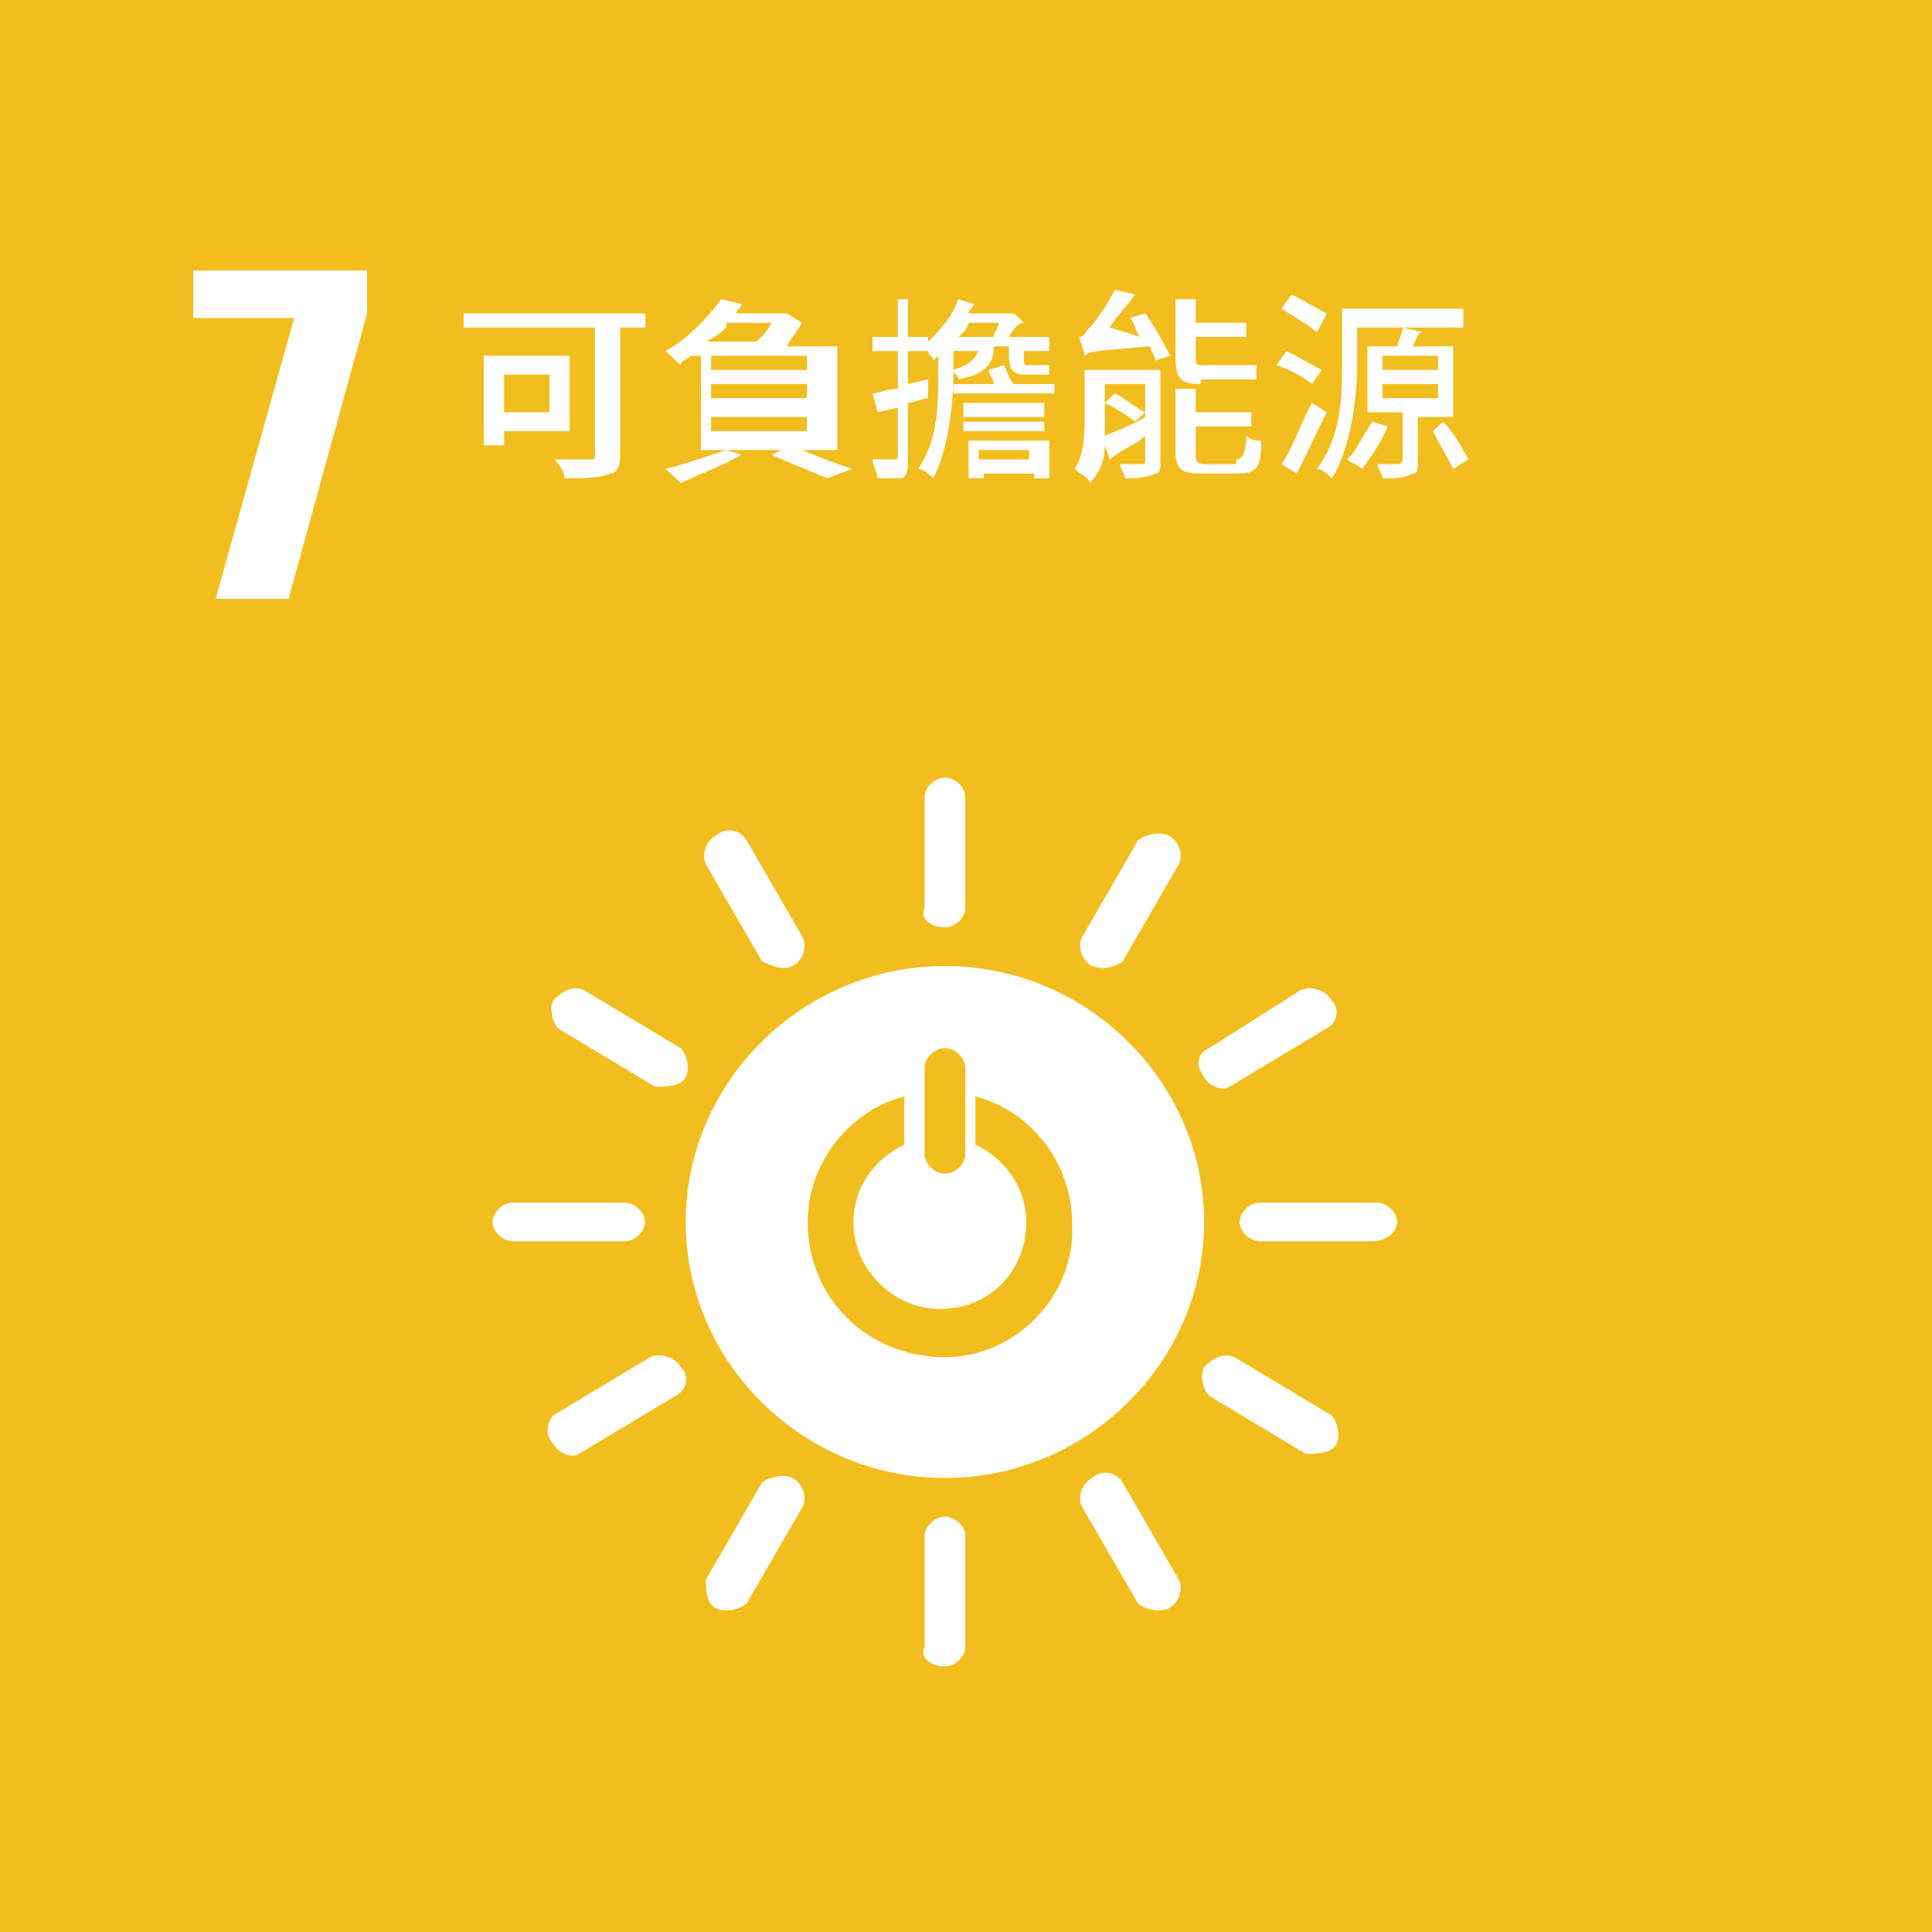
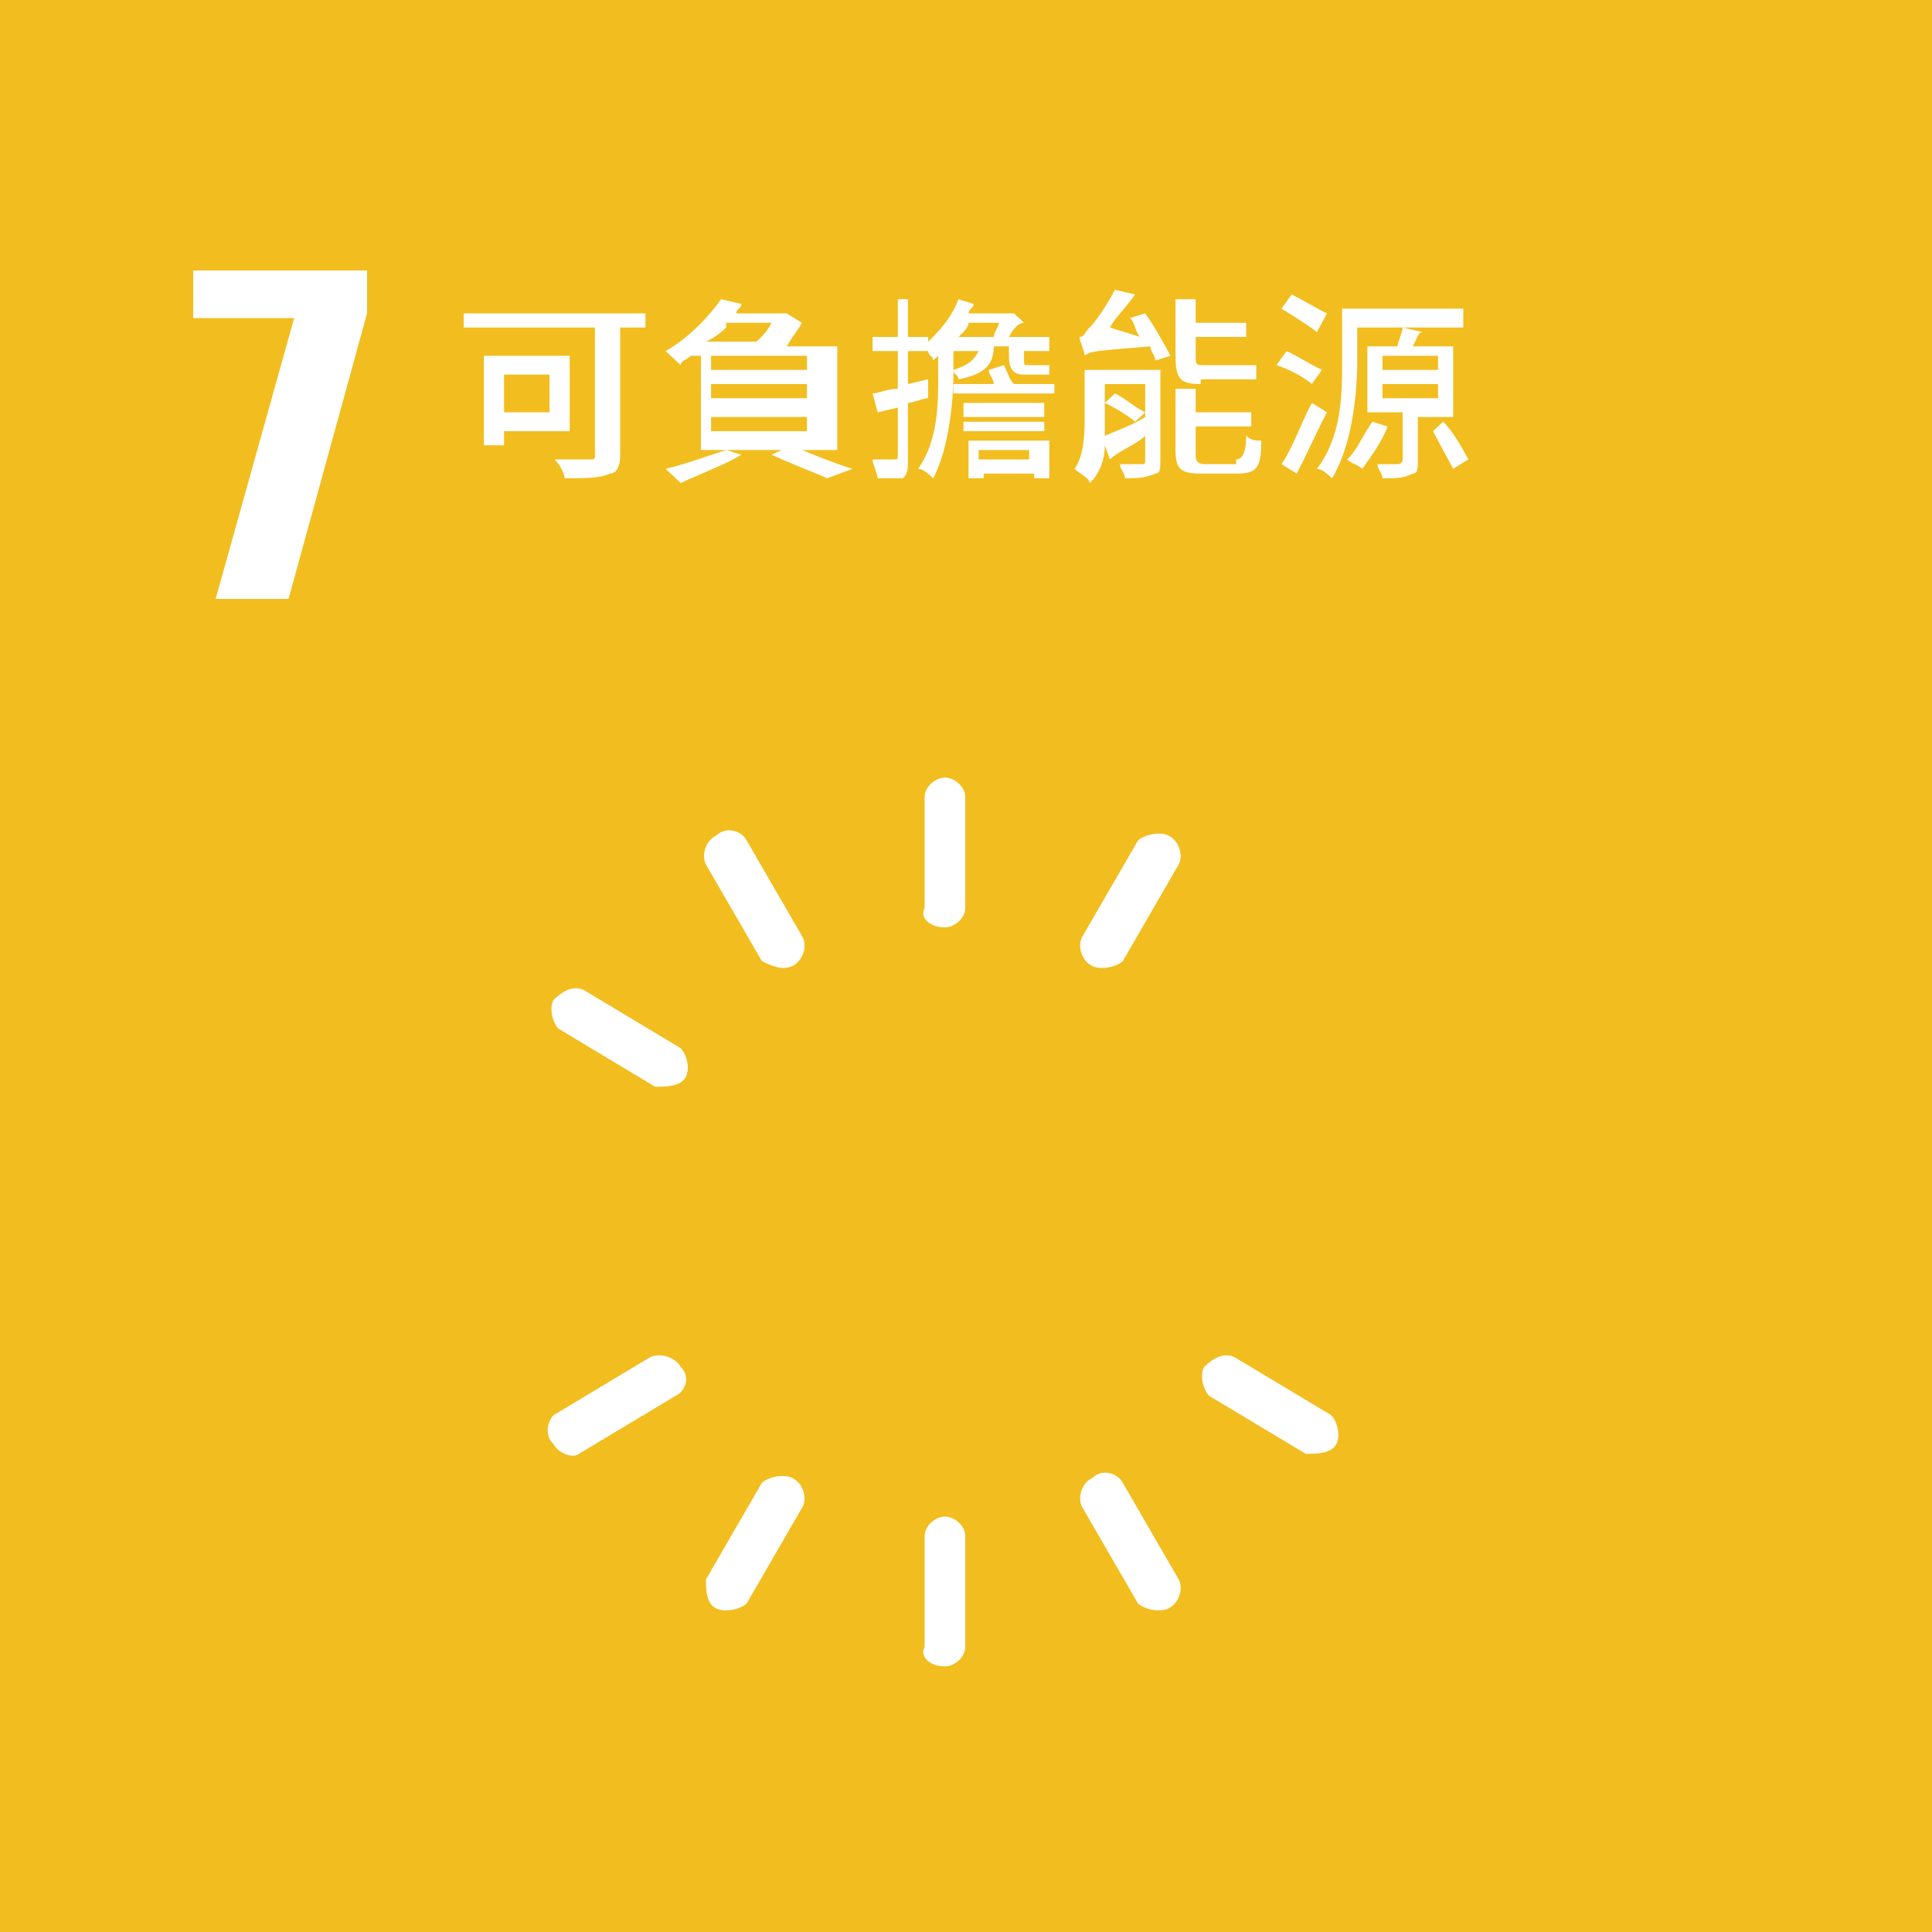
<svg xmlns="http://www.w3.org/2000/svg" width="100" height="100" viewBox="0 0 100 100" fill="none">
  <rect x="0" y="0" width="100" height="100" fill="#333333" stroke="none" />
  <g clip-path="url(#clip0_764_529)">
    <path d="M100 0H0V100H100V0Z" fill="#F2BD1E" />
    <path d="M15.226 16.464H10V14H19V16.217L14.935 31H11.161L15.226 16.464Z" fill="white" />
-     <path d="M48.909 50C41.544 50 35.493 56 35.493 63.25C35.493 70.5 41.544 76.5 48.909 76.5C56.275 76.5 62.325 70.5 62.325 63.25C62.325 56 56.275 50 48.909 50ZM47.857 55.25C47.857 54.75 48.383 54.25 48.909 54.25C49.435 54.25 49.962 54.75 49.962 55.25V59.75C49.962 60.25 49.435 60.75 48.909 60.75C48.383 60.75 47.857 60.25 47.857 59.75V55.25ZM48.909 70.25C44.963 70.25 41.807 67.25 41.807 63.25C41.807 60.25 43.911 57.5 46.805 56.75V59.25C45.226 60 44.174 61.5 44.174 63.25C44.174 65.75 46.279 67.75 48.646 67.75C51.277 67.75 53.118 65.75 53.118 63.25C53.118 61.5 52.066 60 50.488 59.25V56.75C53.381 57.5 55.486 60.25 55.486 63.25C55.749 67 52.592 70.25 48.909 70.25Z" fill="white" />
-     <path d="M33.386 63.25C33.386 62.75 32.86 62.25 32.334 62.25H26.547C26.021 62.25 25.495 62.75 25.495 63.25C25.495 63.75 26.021 64.25 26.547 64.25H32.334C32.86 64.25 33.386 63.75 33.386 63.25Z" fill="white" />
-     <path d="M72.317 63.25C72.317 62.75 71.791 62.25 71.265 62.25H65.215C64.689 62.25 64.163 62.75 64.163 63.25C64.163 63.75 64.689 64.25 65.215 64.25H71.002C71.791 64.25 72.317 63.75 72.317 63.25Z" fill="white" />
    <path d="M48.91 86.25C49.436 86.25 49.962 85.75 49.962 85.25V79.5C49.962 79 49.436 78.5 48.91 78.5C48.384 78.5 47.858 79 47.858 79.5V85.25C47.594 85.75 48.121 86.25 48.91 86.25Z" fill="white" />
    <path d="M69.165 74.75C69.428 74.25 69.165 73.5 68.902 73.25L63.904 70.25C63.377 70 62.851 70.25 62.325 70.75C62.062 71.25 62.325 72 62.588 72.25L67.587 75.25C68.113 75.25 68.902 75.25 69.165 74.75Z" fill="white" />
    <path d="M37.067 83.25C37.593 83.5 38.382 83.25 38.645 83L41.539 78C41.802 77.5 41.539 76.75 41.013 76.5C40.487 76.25 39.698 76.5 39.435 76.75L36.541 81.75C36.541 82.25 36.541 83 37.067 83.25Z" fill="white" />
    <path d="M60.482 83.249C61.008 82.999 61.271 82.249 61.008 81.749L58.114 76.749C57.851 76.249 57.062 75.999 56.536 76.499C56.01 76.749 55.747 77.499 56.01 77.999L58.904 82.999C59.167 83.249 59.956 83.499 60.482 83.249Z" fill="white" />
    <path d="M28.651 74.75C28.914 75.25 29.703 75.5 29.966 75.25L34.964 72.25C35.49 72 35.754 71.25 35.227 70.75C34.964 70.25 34.175 70 33.649 70.25L28.651 73.25C28.388 73.5 28.125 74.25 28.651 74.75Z" fill="white" />
    <path d="M48.91 48C49.436 48 49.962 47.5 49.962 47V41.25C49.962 40.75 49.436 40.25 48.91 40.25C48.384 40.25 47.858 40.75 47.858 41.25V47C47.594 47.5 48.121 48 48.91 48Z" fill="white" />
    <path d="M35.491 55.75C35.754 55.25 35.491 54.5 35.228 54.25L30.23 51.25C29.704 51 29.178 51.25 28.651 51.75C28.388 52.25 28.651 53 28.915 53.25L33.913 56.25C34.439 56.25 35.228 56.25 35.491 55.75Z" fill="white" />
    <path d="M56.536 50C57.062 50.25 57.851 50 58.114 49.75L61.008 44.75C61.271 44.25 61.008 43.5 60.482 43.25C59.956 43 59.167 43.25 58.904 43.5L56.01 48.5C55.747 49 56.01 49.75 56.536 50Z" fill="white" />
    <path d="M41.014 49.999C41.54 49.749 41.803 48.999 41.54 48.499L38.646 43.499C38.383 42.999 37.594 42.749 37.068 43.249C36.542 43.499 36.279 44.249 36.542 44.749L39.435 49.749C39.962 49.999 40.488 50.249 41.014 49.999Z" fill="white" />
-     <path d="M62.322 55.75C62.585 56.25 63.374 56.5 63.637 56.25L68.635 53.25C69.162 53 69.425 52.25 68.898 51.75C68.635 51.25 67.846 51 67.32 51.25L62.585 54.25C62.059 54.5 61.796 55 62.322 55.75Z" fill="white" />
    <path d="M33.407 16.951H32.1V23.537C32.1 24.268 31.839 24.512 31.578 24.512C31.055 24.756 30.271 24.756 29.226 24.756C29.226 24.512 28.965 24.024 28.703 23.78C29.487 23.78 30.271 23.78 30.533 23.78C30.794 23.78 30.794 23.78 30.794 23.537V16.951H24V16.22H33.407V16.951ZM26.09 22.317V23.049H25.045V18.415H29.487V22.317H26.09ZM26.09 19.39V21.341H28.442V19.39H26.09ZM35.759 18.415C35.498 18.659 35.236 18.659 35.236 18.902C34.975 18.659 34.714 18.415 34.452 18.171C35.759 17.439 36.804 16.22 37.327 15.488L38.372 15.732C38.372 15.976 38.111 15.976 38.111 16.22H40.462H40.724L41.508 16.707C41.246 17.195 40.985 17.439 40.724 17.927H43.337V23.293H36.281V18.415H35.759ZM38.372 23.537C37.588 24.024 36.281 24.512 35.236 25C34.975 24.756 34.714 24.512 34.452 24.268C35.498 24.024 36.804 23.537 37.588 23.293L38.372 23.537ZM37.588 16.951C37.327 17.195 37.065 17.439 36.543 17.683H39.156C39.417 17.439 39.678 17.195 39.94 16.707H37.588V16.951ZM41.769 18.415H36.804V19.146H41.769V18.415ZM41.769 19.878H36.804V20.61H41.769V19.878ZM41.769 21.585H36.804V22.317H41.769V21.585ZM40.985 23.049C42.03 23.537 43.337 24.024 44.121 24.268L42.814 24.756C42.291 24.512 40.985 24.024 39.94 23.537L40.985 23.049ZM51.437 17.927C51.437 18.902 50.915 19.39 49.608 19.634C49.608 19.39 49.347 19.39 49.347 19.146V19.39C49.347 20.854 49.085 23.293 48.301 24.756C48.04 24.512 47.779 24.268 47.518 24.268C48.563 22.805 48.563 20.854 48.563 19.39V18.415L48.301 18.659C48.301 18.415 48.04 18.415 48.04 18.171H46.995V19.878L48.04 19.634V20.61C47.779 20.61 47.256 20.854 46.995 20.854V23.78C46.995 24.268 46.995 24.512 46.734 24.756C46.472 24.756 45.95 24.756 45.427 24.756C45.427 24.512 45.166 24.024 45.166 23.78C45.688 23.78 45.95 23.78 46.211 23.78C46.472 23.78 46.472 23.78 46.472 23.537V21.098L45.427 21.341L45.166 20.366C45.427 20.366 45.95 20.122 46.472 20.122V18.171H45.166V17.439H46.472V15.488H46.995V17.439H48.04V17.683C48.824 16.951 49.347 16.22 49.608 15.488L50.392 15.732C50.392 15.976 50.131 15.976 50.131 16.22H52.221H52.482L53.005 16.707C52.744 16.707 52.482 16.951 52.221 17.439H54.312V18.171H53.005V18.659C53.005 18.902 53.005 18.902 53.266 18.902H53.789C54.05 18.902 54.312 18.902 54.312 18.902C54.312 19.146 54.312 19.39 54.312 19.39C54.312 19.39 54.05 19.39 53.789 19.39H53.005C52.482 19.39 52.221 19.146 52.221 18.415V17.927H51.437ZM49.347 19.146C50.131 18.902 50.392 18.659 50.653 18.171H49.347V19.146ZM54.573 19.878V20.366H49.347V19.878H51.437C51.437 19.634 51.176 19.39 51.176 19.146L51.96 18.902C52.221 19.39 52.221 19.634 52.482 19.878H54.573ZM50.131 16.707C50.131 16.951 49.869 17.195 49.608 17.439H51.437C51.437 17.195 51.699 16.951 51.699 16.707H50.131ZM49.869 22.805H54.312V24.756H53.528V24.512H50.915V24.756H50.131V22.805H49.869ZM54.05 21.585H49.869V20.854H54.05V21.585ZM49.869 21.829H54.05V22.317H49.869V21.829ZM50.653 23.293V23.78H53.266V23.293H50.653ZM60.06 23.78C60.06 24.268 60.06 24.512 59.799 24.512C59.276 24.756 58.754 24.756 58.231 24.756C58.231 24.512 57.97 24.268 57.97 24.024C58.492 24.024 58.754 24.024 59.015 24.024C59.276 24.024 59.276 24.024 59.276 23.78V22.561C58.754 23.049 57.97 23.293 57.447 23.78L57.186 23.049C57.186 23.78 56.925 24.512 56.402 25C56.402 24.756 55.879 24.512 55.618 24.268C56.141 23.537 56.141 22.317 56.141 21.585V19.146H60.06V23.78ZM59.276 16.22C59.799 16.951 60.322 17.927 60.583 18.415L59.799 18.659C59.799 18.415 59.538 18.171 59.538 17.927C56.663 18.171 56.402 18.171 56.141 18.415C56.141 18.171 55.879 17.683 55.879 17.439C56.141 17.439 56.141 17.195 56.402 16.951C56.663 16.707 57.186 15.976 57.709 15L58.754 15.244C58.231 15.976 57.709 16.463 57.447 16.951L59.015 17.439C58.754 17.195 58.754 16.707 58.492 16.463L59.276 16.22ZM57.186 21.341C57.186 21.829 57.186 22.073 57.186 22.561C57.709 22.317 58.492 22.073 59.276 21.585V21.341L58.754 21.829C58.492 21.585 57.709 21.098 57.186 20.854L57.709 20.366C58.231 20.61 58.754 21.098 59.276 21.341V19.878H57.186V21.341ZM62.151 19.878C61.105 19.878 60.844 19.634 60.844 18.415V15.488H61.889V16.707H64.502V17.439H61.889V18.415C61.889 18.902 61.889 18.902 62.412 18.902H64.241C64.502 18.902 65.025 18.902 65.025 18.902C65.025 19.146 65.025 19.39 65.025 19.634C64.764 19.634 64.502 19.634 63.98 19.634H62.151V19.878ZM63.98 23.78C64.241 23.78 64.502 23.537 64.502 22.561C64.764 22.805 65.025 22.805 65.286 22.805C65.286 24.268 65.025 24.512 63.98 24.512H62.151C61.105 24.512 60.844 24.268 60.844 23.293V20.122H61.889V21.341H64.764V22.073H61.889V23.537C61.889 23.78 61.889 24.024 62.412 24.024H63.98V23.78ZM67.9 19.878C67.638 19.634 66.854 19.146 66.07 18.902L66.593 18.171C67.116 18.415 67.9 18.902 68.422 19.146L67.9 19.878ZM68.683 21.341C68.161 22.317 67.638 23.537 67.116 24.512L66.332 24.024C66.854 23.293 67.377 21.829 67.9 20.854L68.683 21.341ZM68.161 17.195C67.9 16.951 67.116 16.463 66.332 15.976L66.854 15.244C67.377 15.488 68.161 15.976 68.683 16.22L68.161 17.195ZM70.251 18.659C70.251 20.366 69.99 23.049 68.945 24.756C68.683 24.512 68.422 24.268 68.161 24.268C69.467 22.561 69.467 20.366 69.467 18.659V15.976H75.739V16.951H70.251V18.659ZM71.819 22.073C71.558 22.805 71.035 23.537 70.513 24.268C70.251 24.024 69.99 24.024 69.729 23.78C70.251 23.293 70.513 22.561 71.035 21.829L71.819 22.073ZM73.387 21.341V23.78C73.387 24.268 73.387 24.512 73.126 24.512C72.603 24.756 72.342 24.756 71.558 24.756C71.558 24.512 71.296 24.268 71.296 24.024C71.819 24.024 72.08 24.024 72.342 24.024C72.342 24.024 72.603 24.024 72.603 23.78V21.341H70.774V17.927H72.342C72.342 17.683 72.603 17.195 72.603 16.951L73.648 17.195C73.387 17.195 73.387 17.439 73.126 17.927H75.216V21.585H73.387V21.341ZM71.558 19.146H74.432V18.415H71.558V19.146ZM71.558 20.61H74.432V19.878H71.558V20.61ZM74.694 21.829C75.216 22.317 75.739 23.293 76 23.78L75.216 24.268C74.955 23.78 74.432 22.805 74.171 22.317L74.694 21.829Z" fill="white" />
  </g>
  <defs>
    <clipPath id="clip0_764_529">
      <rect width="100" height="100" fill="white" />
    </clipPath>
  </defs>
</svg>